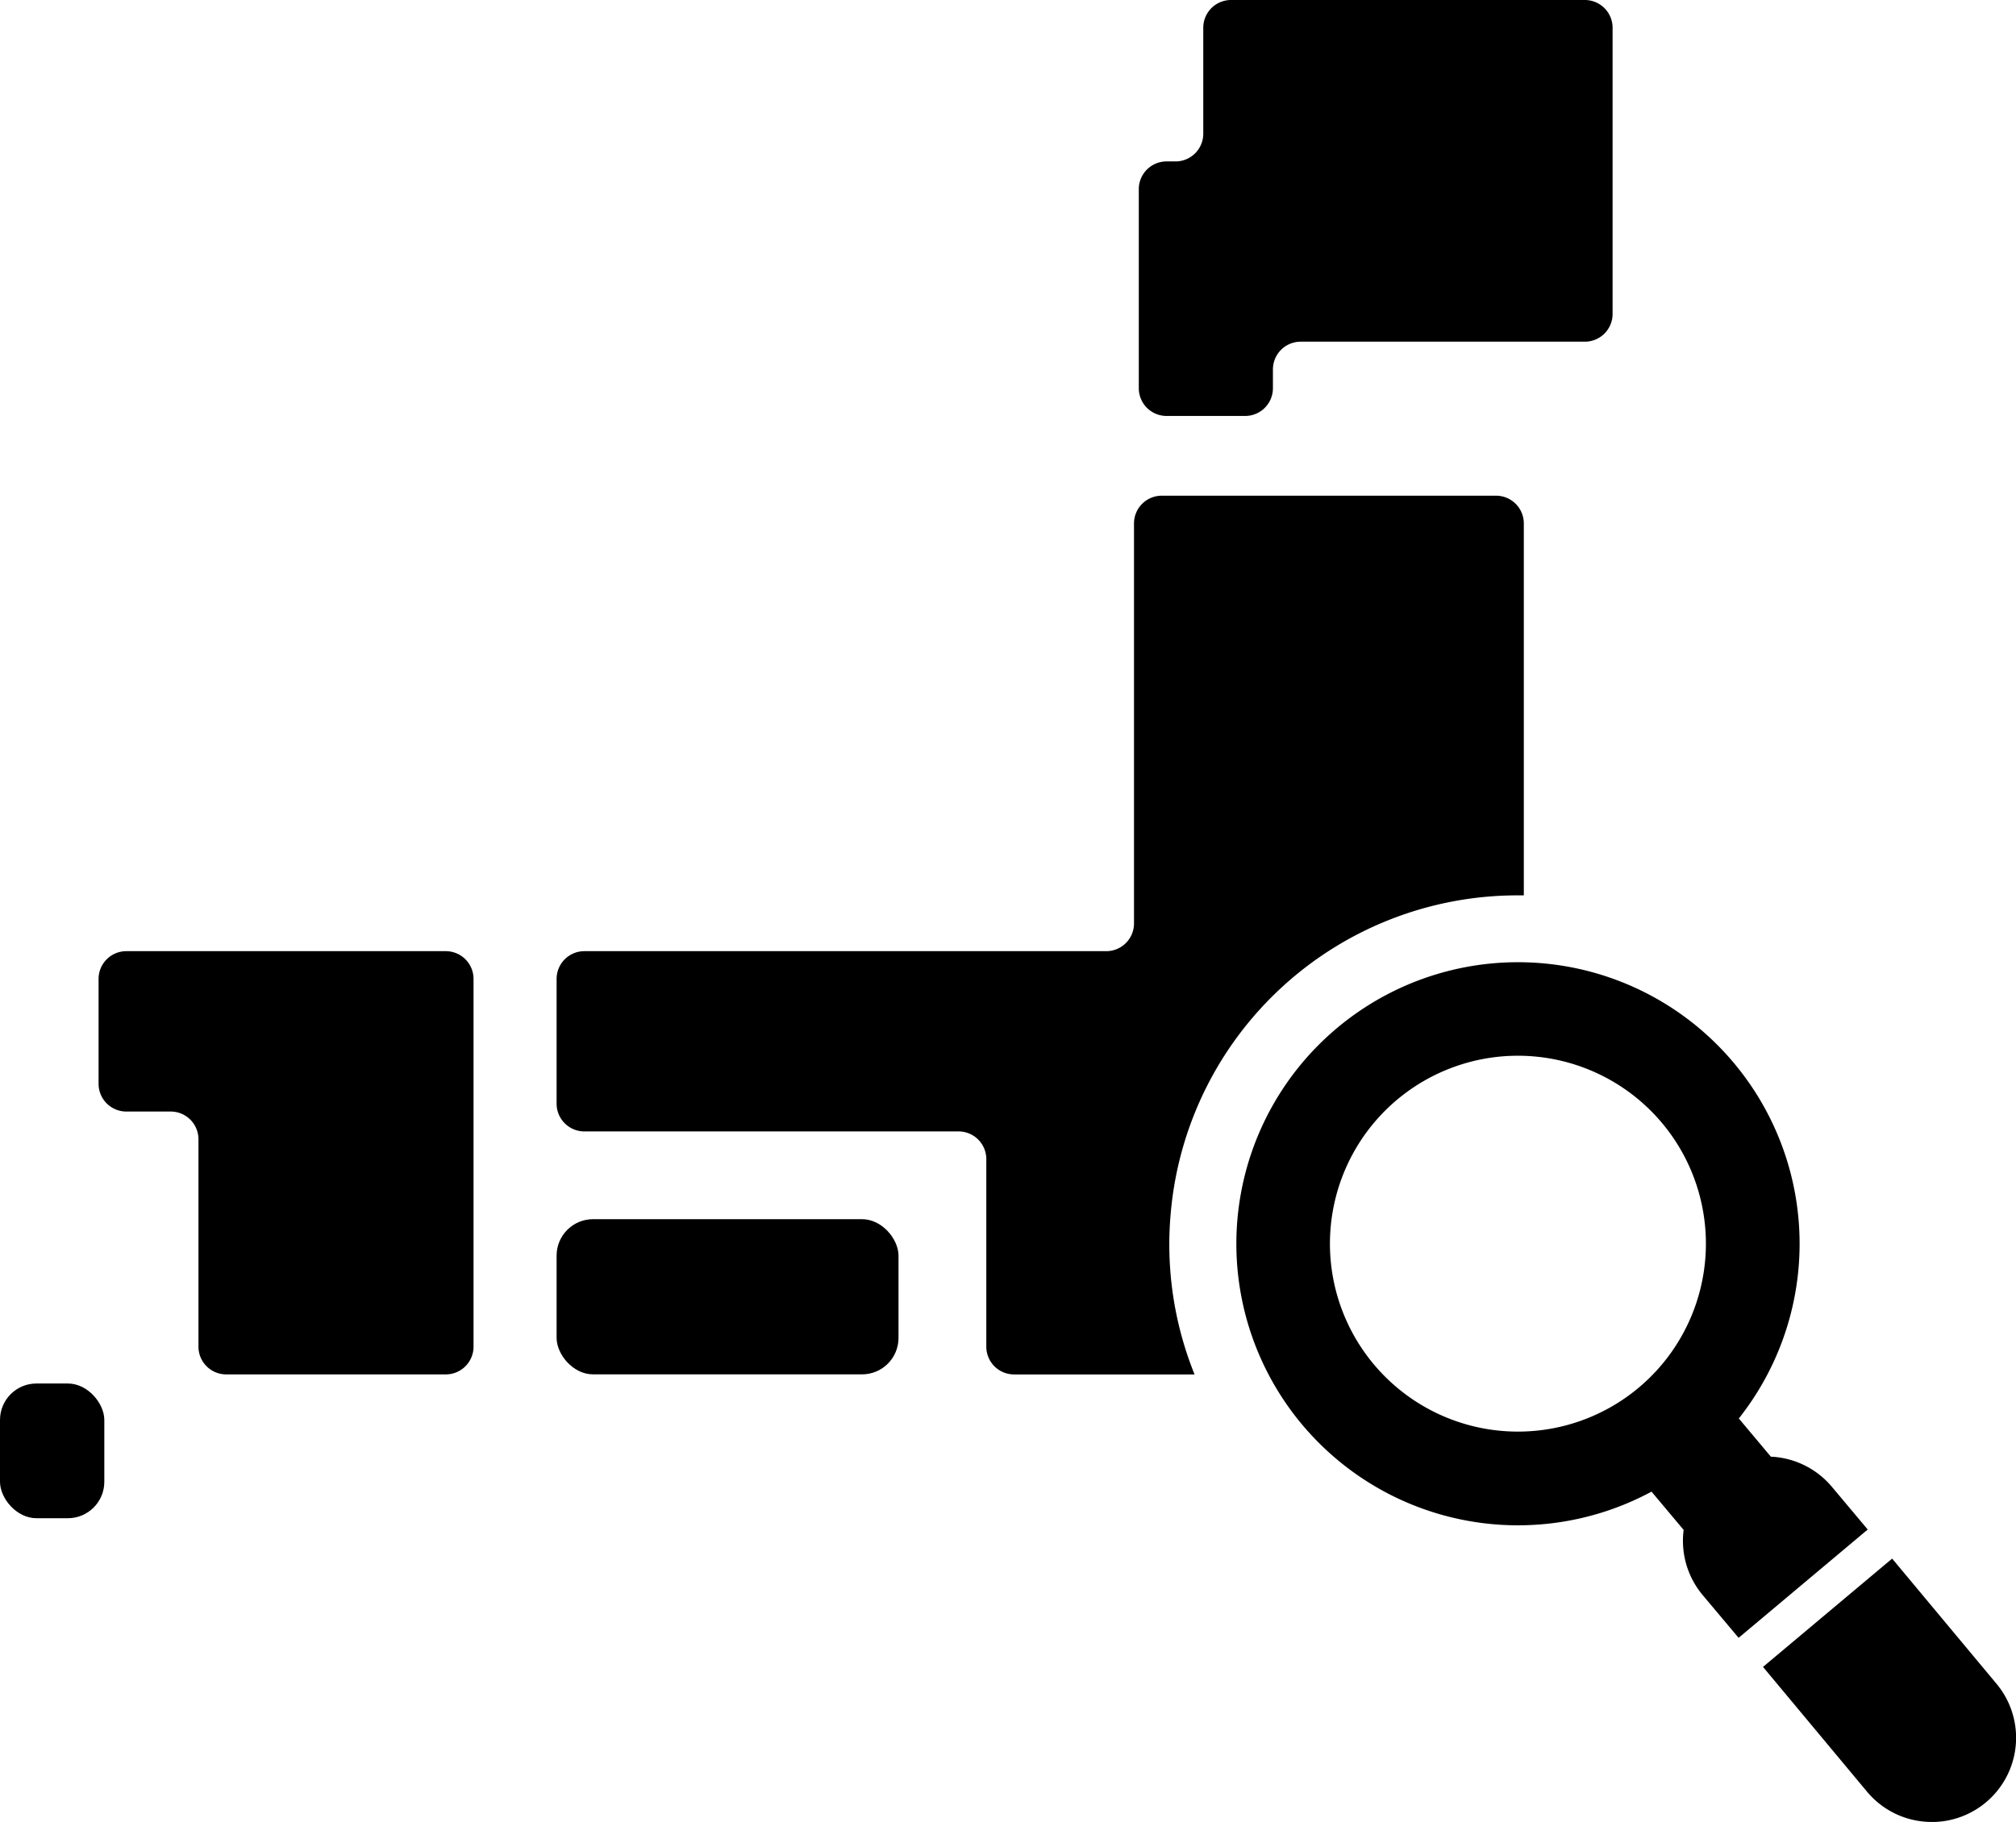
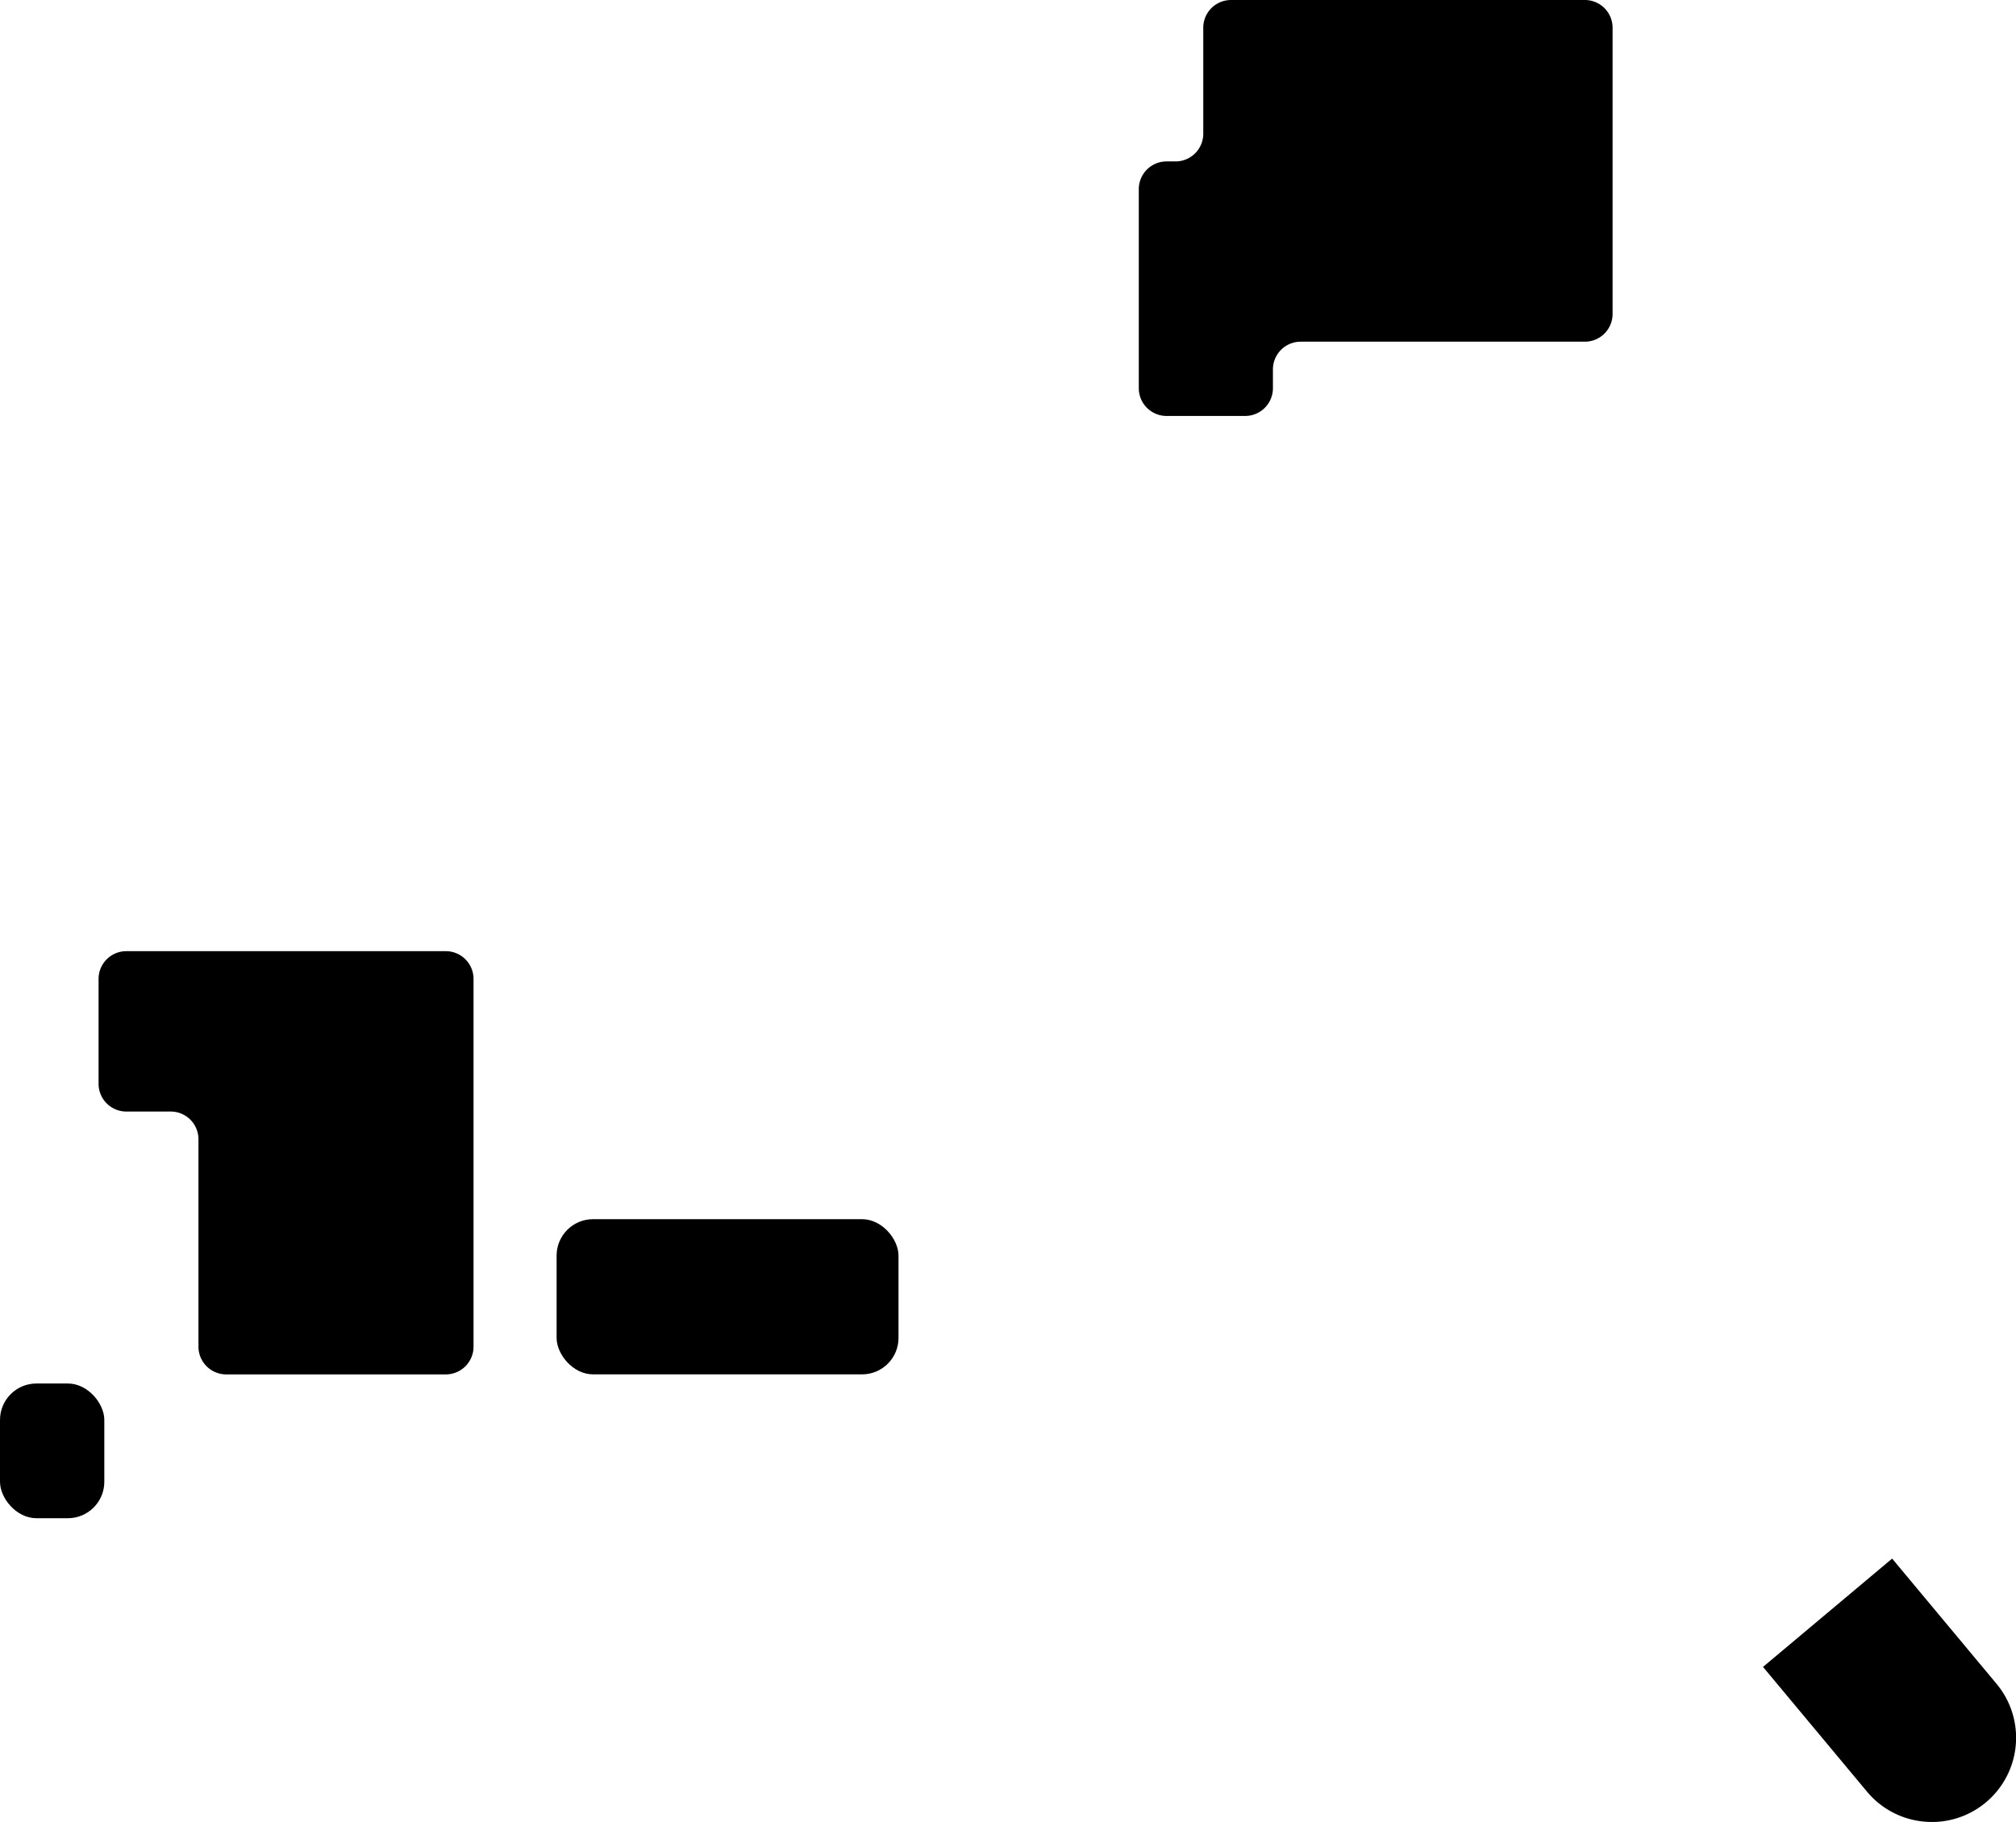
<svg xmlns="http://www.w3.org/2000/svg" width="110.622" height="100" viewBox="0 0 110.622 100">
  <g id="japan" transform="translate(-109.637 -137.517)">
    <g id="グループ_1383" data-name="グループ 1383" transform="translate(140.179 204.433)">
      <rect id="長方形_1389" data-name="長方形 1389" width="18.761" height="8.517" rx="2" transform="translate(0 0)" />
    </g>
    <g id="グループ_1384" data-name="グループ 1384" transform="translate(172.129 137.517)">
      <path id="パス_2775" data-name="パス 2775" d="M442.75,137.517a1.523,1.523,0,0,0-1.519,1.519v5.822a1.523,1.523,0,0,1-1.519,1.519h-.5a1.523,1.523,0,0,0-1.519,1.519v10.933a1.523,1.523,0,0,0,1.519,1.518h4.323a1.523,1.523,0,0,0,1.518-1.518v-1.04a1.523,1.523,0,0,1,1.519-1.518h15.6a1.523,1.523,0,0,0,1.519-1.519V139.036a1.523,1.523,0,0,0-1.519-1.519Z" transform="translate(-437.697 -137.517)" />
    </g>
    <g id="グループ_1385" data-name="グループ 1385" transform="translate(115.046 189.723)">
      <path id="パス_2776" data-name="パス 2776" d="M139.55,411.581a1.523,1.523,0,0,0-1.518,1.519v5.764a1.523,1.523,0,0,0,1.518,1.519h2.444a1.523,1.523,0,0,1,1.519,1.519v11.389a1.523,1.523,0,0,0,1.519,1.519h12.057a1.523,1.523,0,0,0,1.518-1.519V413.1a1.523,1.523,0,0,0-1.518-1.519Z" transform="translate(-138.032 -411.581)" />
    </g>
    <g id="グループ_1386" data-name="グループ 1386" transform="translate(109.637 213.452)">
      <rect id="長方形_1390" data-name="長方形 1390" width="5.724" height="7.394" rx="2" transform="translate(0 0)" />
    </g>
-     <path id="パス_2777" data-name="パス 2777" d="M303.665,319.736A19.1,19.1,0,0,1,322.7,302.282c.114,0,.227,0,.341,0V281.865a1.523,1.523,0,0,0-1.519-1.519H303.17a1.523,1.523,0,0,0-1.519,1.519v21.962a1.523,1.523,0,0,1-1.519,1.518H271.487a1.523,1.523,0,0,0-1.519,1.519v6.855a1.523,1.523,0,0,0,1.519,1.519h20.542a1.523,1.523,0,0,1,1.518,1.519v10.3a1.523,1.523,0,0,0,1.519,1.519h9.908A19.062,19.062,0,0,1,303.665,319.736Z" transform="translate(-129.789 -115.622)" />
    <g id="グループ_1389" data-name="グループ 1389" transform="translate(177.471 190.33)">
      <g id="グループ_1387" data-name="グループ 1387" transform="translate(0 0)">
-         <path id="パス_2778" data-name="パス 2778" d="M491.335,449.5a4.644,4.644,0,0,1-1.051-3.5l.009-.074-1.762-2.1-.124.065a15.453,15.453,0,1,1,5-4.192l-.086.111,1.761,2.1.074,0a4.645,4.645,0,0,1,3.266,1.643l1.972,2.351-7.085,5.945Zm-10.15-29.6a10.315,10.315,0,1,0,7.914,3.682A10.321,10.321,0,0,0,481.185,419.9Z" transform="translate(-465.742 -414.768)" />
-       </g>
+         </g>
      <g id="グループ_1388" data-name="グループ 1388" transform="translate(28.906 32.733)">
        <path id="パス_2779" data-name="パス 2779" d="M626.75,601.057a4.616,4.616,0,0,1-3.545-1.652l-5.716-6.858,7.085-5.945,5.717,6.858a4.624,4.624,0,0,1-3.541,7.6Z" transform="translate(-617.489 -586.603)" />
      </g>
    </g>
  </g>
</svg>